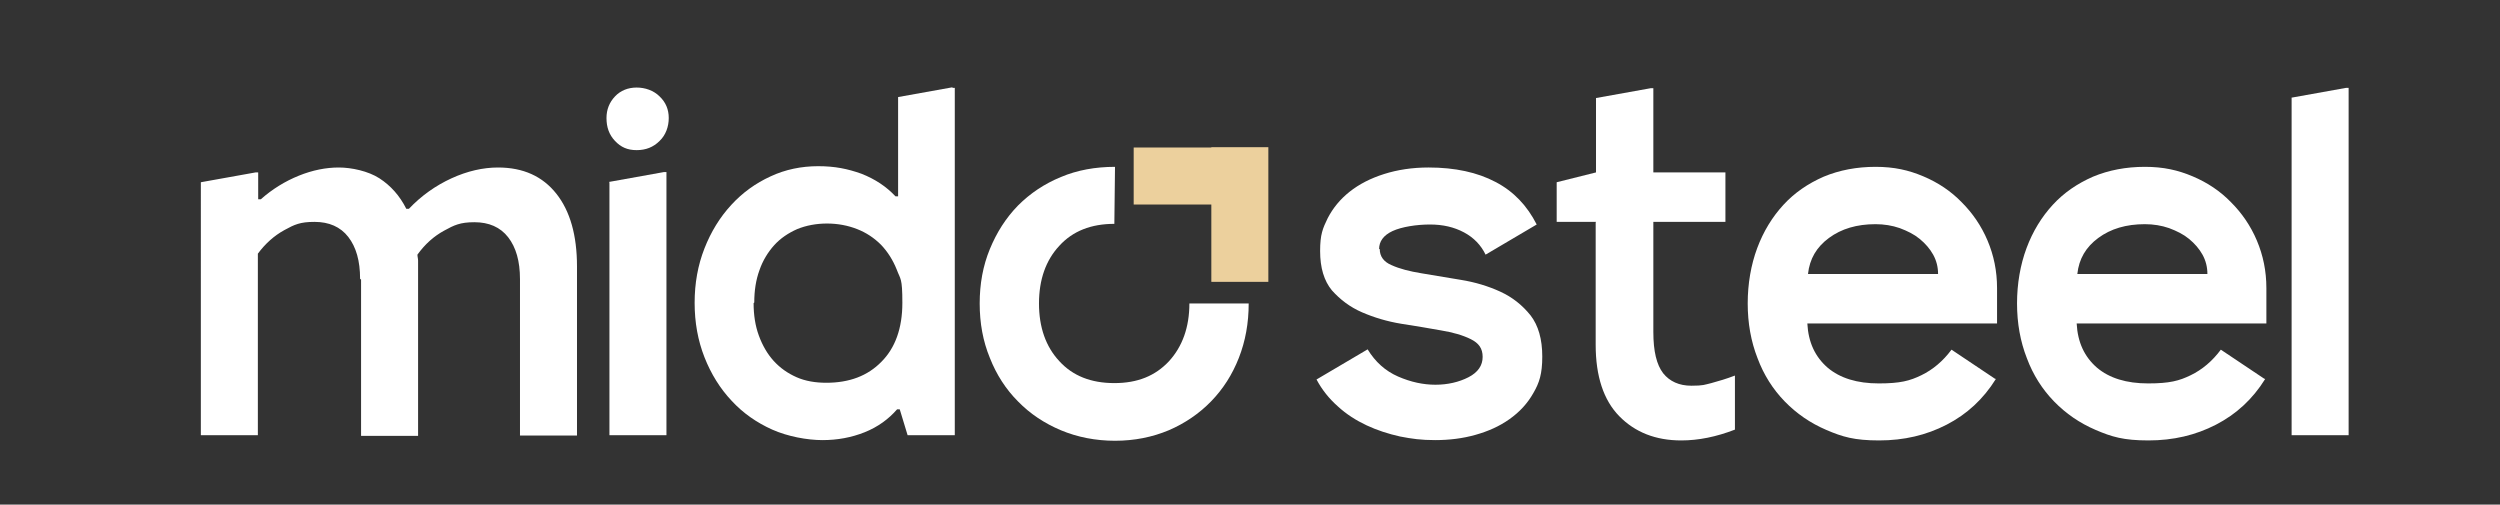
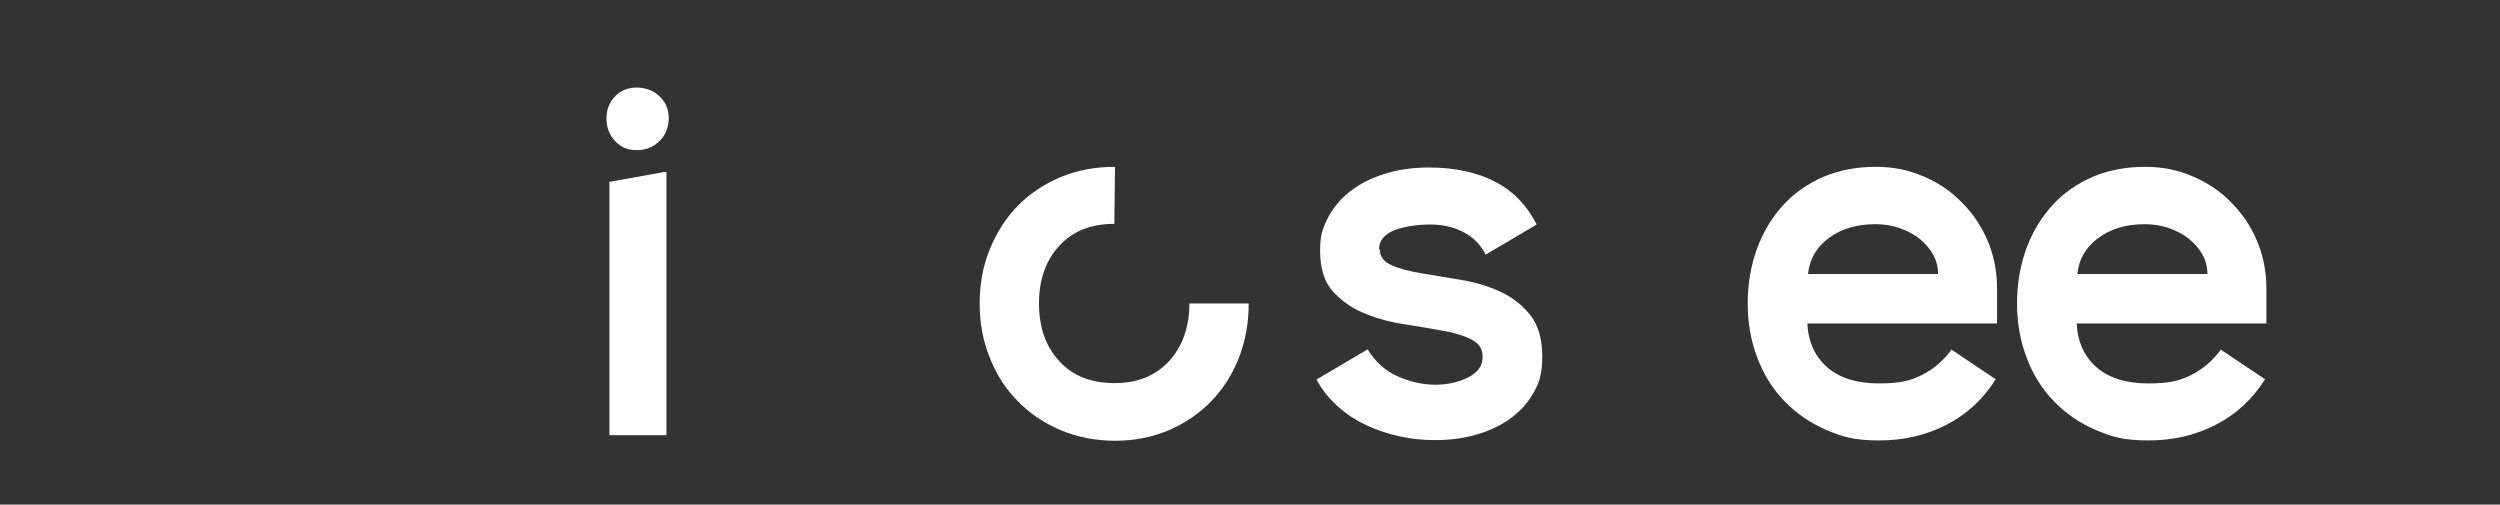
<svg xmlns="http://www.w3.org/2000/svg" id="MS_logo" data-name="MS logo" viewBox="0 0 763 154">
  <rect x="0" y="0" width="763" height="154" fill="#333333" stroke="none" />
  <defs>
    <style>      .cls-1 {        fill: #ecd09d;      }      .cls-2 {        fill: #fff;      }    </style>
  </defs>
  <g id="white">
    <g>
      <g>
-         <path class="cls-2" d="M109.9,85.12c0-5.5-1.2-9.7-3.6-12.8s-5.9-4.6-10.3-4.6-6.1.8-9.2,2.5c-3.1,1.7-5.8,4.1-8.1,7.2v55.4h-17.4V55.62l16.7-3h.8v8.2h.8c3.5-3.1,7.4-5.5,11.6-7.2,4.2-1.7,8.3-2.5,12.2-2.5s9,1.1,12.4,3.3c3.4,2.2,6.2,5.3,8.2,9.3h.8c3.8-4,8.2-7.1,13-9.3s9.6-3.3,14.2-3.3c7.7,0,13.6,2.7,17.8,8,4.2,5.3,6.3,12.7,6.3,22.2v51.6h-17.4v-47.7c0-5.5-1.2-9.7-3.6-12.8s-5.9-4.6-10.3-4.6-6.2.9-9.3,2.6c-3.1,1.7-5.8,4.1-8.1,7.3,0,.6.2,1.2.2,1.8v53.5h-17.4v-47.7l-.3-.2h0Z" />
        <path class="cls-2" d="M185.1,36.02c0-2.6.9-4.8,2.6-6.6s4-2.7,6.6-2.7,5.2.9,7,2.7c1.9,1.8,2.8,4,2.8,6.6s-.9,5.2-2.8,7c-1.9,1.9-4.2,2.8-7,2.8s-4.8-.9-6.6-2.8c-1.8-1.9-2.6-4.2-2.6-7ZM185.9,55.52l16.7-3h.8v80.3h-17.4V55.62h-.1v-.1Z" />
-         <path class="cls-2" d="M290.6,26.82h.8v106h-14.4l-2.4-7.9h-.8c-2.6,3-5.9,5.4-9.9,7s-8.3,2.4-12.9,2.4-10.6-1.1-15.3-3.2c-4.7-2.1-8.9-5-12.4-8.8-3.5-3.7-6.3-8.2-8.3-13.3s-3-10.6-3-16.6,1-11.5,3-16.6,4.7-9.5,8.2-13.3c3.4-3.7,7.4-6.6,12-8.7,4.5-2.1,9.4-3.1,14.5-3.1s9,.8,13.2,2.3c4.1,1.6,7.6,3.9,10.4,6.9h.8v-30.3l16.7-3-.2.2h0ZM230,92.52c0,3.6.5,6.9,1.6,9.9s2.6,5.6,4.5,7.7c2,2.2,4.3,3.8,7,5s5.8,1.7,9.1,1.7c7,0,12.6-2.1,16.8-6.4,4.2-4.2,6.4-10.2,6.4-18s-.6-7.1-1.7-10.1c-1.2-3-2.8-5.5-4.8-7.6-2.1-2.1-4.5-3.7-7.3-4.8s-5.9-1.7-9.2-1.7-6.4.6-9.1,1.7c-2.7,1.2-5.1,2.8-7,4.9s-3.5,4.7-4.5,7.6c-1.1,3-1.6,6.3-1.6,9.9l-.2.2h0Z" />
      </g>
      <path class="cls-2" d="M381.1,92.62c0,6-1,11.5-3,16.6s-4.8,9.5-8.5,13.3c-3.6,3.7-8,6.7-12.9,8.8-5,2.1-10.5,3.2-16.4,3.2s-11.5-1.1-16.5-3.2c-5-2.1-9.4-5-13.1-8.8-3.7-3.7-6.6-8.2-8.6-13.3-2.1-5.1-3.1-10.6-3.1-16.6s1-11.5,3.1-16.6,4.9-9.5,8.6-13.3c3.7-3.7,8-6.6,13.1-8.7,5-2.1,10.5-3.1,16.5-3.1l-.2,17.4c-7.1,0-12.7,2.2-16.8,6.7-4.1,4.4-6.2,10.3-6.2,17.6s2.1,13.2,6.2,17.6c4.1,4.5,9.7,6.7,16.8,6.7s12.5-2.2,16.7-6.7c4.1-4.5,6.2-10.4,6.2-17.6" />
    </g>
    <g>
      <path class="cls-2" d="M421.1,76.02c0,2.2,1.2,3.9,3.6,4.9,2.4,1.1,5.5,1.9,9.2,2.5s7.7,1.3,12,2,8.3,1.9,12,3.6c3.7,1.7,6.7,4.1,9.2,7.2,2.4,3.1,3.6,7.3,3.6,12.6s-.9,8-2.7,11.1c-1.8,3.2-4.2,5.8-7.3,8s-6.5,3.7-10.4,4.8-8,1.6-12.3,1.6-7.1-.4-10.7-1.1c-3.6-.8-7-1.9-10.2-3.4s-6.2-3.4-8.8-5.8c-2.6-2.3-4.8-5-6.5-8.2l15.6-9.2c2.3,3.8,5.4,6.6,9.3,8.3,3.9,1.7,7.7,2.5,11.4,2.5s7.2-.8,10.1-2.3c2.9-1.5,4.3-3.6,4.3-6.2s-1.2-4.2-3.6-5.4c-2.4-1.2-5.5-2.1-9.2-2.7-3.7-.7-7.7-1.3-12-2s-8.3-1.9-12-3.5-6.7-3.9-9.2-6.7c-2.4-2.9-3.6-6.9-3.6-12s.8-6.9,2.3-10c1.6-3.1,3.8-5.8,6.7-8.1s6.4-4.1,10.5-5.4c4.1-1.3,8.6-2,13.6-2,8.1,0,14.9,1.5,20.4,4.4,5.6,2.9,9.7,7.3,12.6,13l-15.6,9.2c-1.4-2.9-3.6-5.2-6.6-6.8s-6.4-2.4-10.4-2.4-8.6.7-11.4,2-4.1,3.2-4.1,5.5h.2Z" />
-       <path class="cls-2" d="M487.1,67.72h-12v-12.1l12-3v-22.7l16.7-3h.8v25.7h22v15.1h-22v33.6c0,5.9,1,10,3,12.6,2,2.5,4.9,3.8,8.6,3.8s4-.3,6.1-.8c2.2-.6,4.6-1.3,7.2-2.3v16.5c-5.7,2.2-11.1,3.3-16.4,3.3-7.8,0-14.1-2.5-18.9-7.4-4.8-4.9-7.2-12.2-7.2-21.8v-37.4h.1v-.1Z" />
      <path class="cls-2" d="M609.1,115.72c-3.8,6.1-8.8,10.7-15,13.9s-13,4.8-20.6,4.8-11.2-1.1-16.1-3.2c-4.9-2.1-9.1-5-12.7-8.7-3.6-3.7-6.4-8.1-8.3-13.2-2-5.1-3-10.7-3-16.7s1-11.8,2.9-16.9c1.9-5.1,4.6-9.5,8-13.2s7.5-6.5,12.3-8.6c4.8-2,10.1-3,15.8-3s10.1,1,14.6,2.9,8.4,4.5,11.7,7.9c3.3,3.3,6,7.2,7.9,11.7s2.9,9.3,2.9,14.5v10.8h-57.9c.3,5.8,2.4,10.2,6.2,13.5,3.8,3.2,9,4.8,15.6,4.8s9.5-.8,13-2.5,6.6-4.3,9.2-7.8l13.3,8.9h.2v.1ZM591.5,83.62c0-2.1-.5-4.1-1.5-5.9-1-1.8-2.4-3.4-4.1-4.8-1.7-1.4-3.7-2.4-6.1-3.3-2.3-.8-4.8-1.2-7.4-1.2-5.7,0-10.4,1.4-14.2,4.2s-5.9,6.4-6.4,11h39.7Z" />
      <path class="cls-2" d="M691.3,115.72c-3.8,6.1-8.8,10.7-15,13.9s-13,4.8-20.6,4.8-11.2-1.1-16.1-3.2c-4.9-2.1-9.1-5-12.7-8.7-3.6-3.7-6.4-8.1-8.3-13.2-2-5.1-3-10.7-3-16.7s1-11.8,2.9-16.9c1.9-5.1,4.6-9.5,8-13.2s7.5-6.5,12.3-8.6c4.8-2,10.1-3,15.8-3s10.1,1,14.6,2.9,8.4,4.5,11.7,7.9c3.3,3.3,6,7.2,7.9,11.7s2.9,9.3,2.9,14.5v10.8h-57.9c.3,5.8,2.4,10.2,6.2,13.5,3.8,3.2,9,4.8,15.6,4.8s9.5-.8,13-2.5,6.6-4.3,9.2-7.8l13.3,8.9h.2v.1ZM673.7,83.62c0-2.1-.5-4.1-1.5-5.9-1-1.8-2.4-3.4-4.1-4.8-1.7-1.4-3.7-2.4-6.1-3.3-2.3-.8-4.8-1.2-7.4-1.2-5.7,0-10.4,1.4-14.2,4.2s-5.9,6.4-6.4,11h39.7Z" />
-       <path class="cls-2" d="M699.3,29.82l16.7-3h.8v106h-17.4V29.82h-.1Z" />
    </g>
-     <polygon class="cls-1" points="369.7 44.92 369.7 45.02 346 45.02 346 62.42 369.7 62.42 369.7 86.02 387.1 86.02 387.1 44.92 369.7 44.92" />
  </g>
</svg>